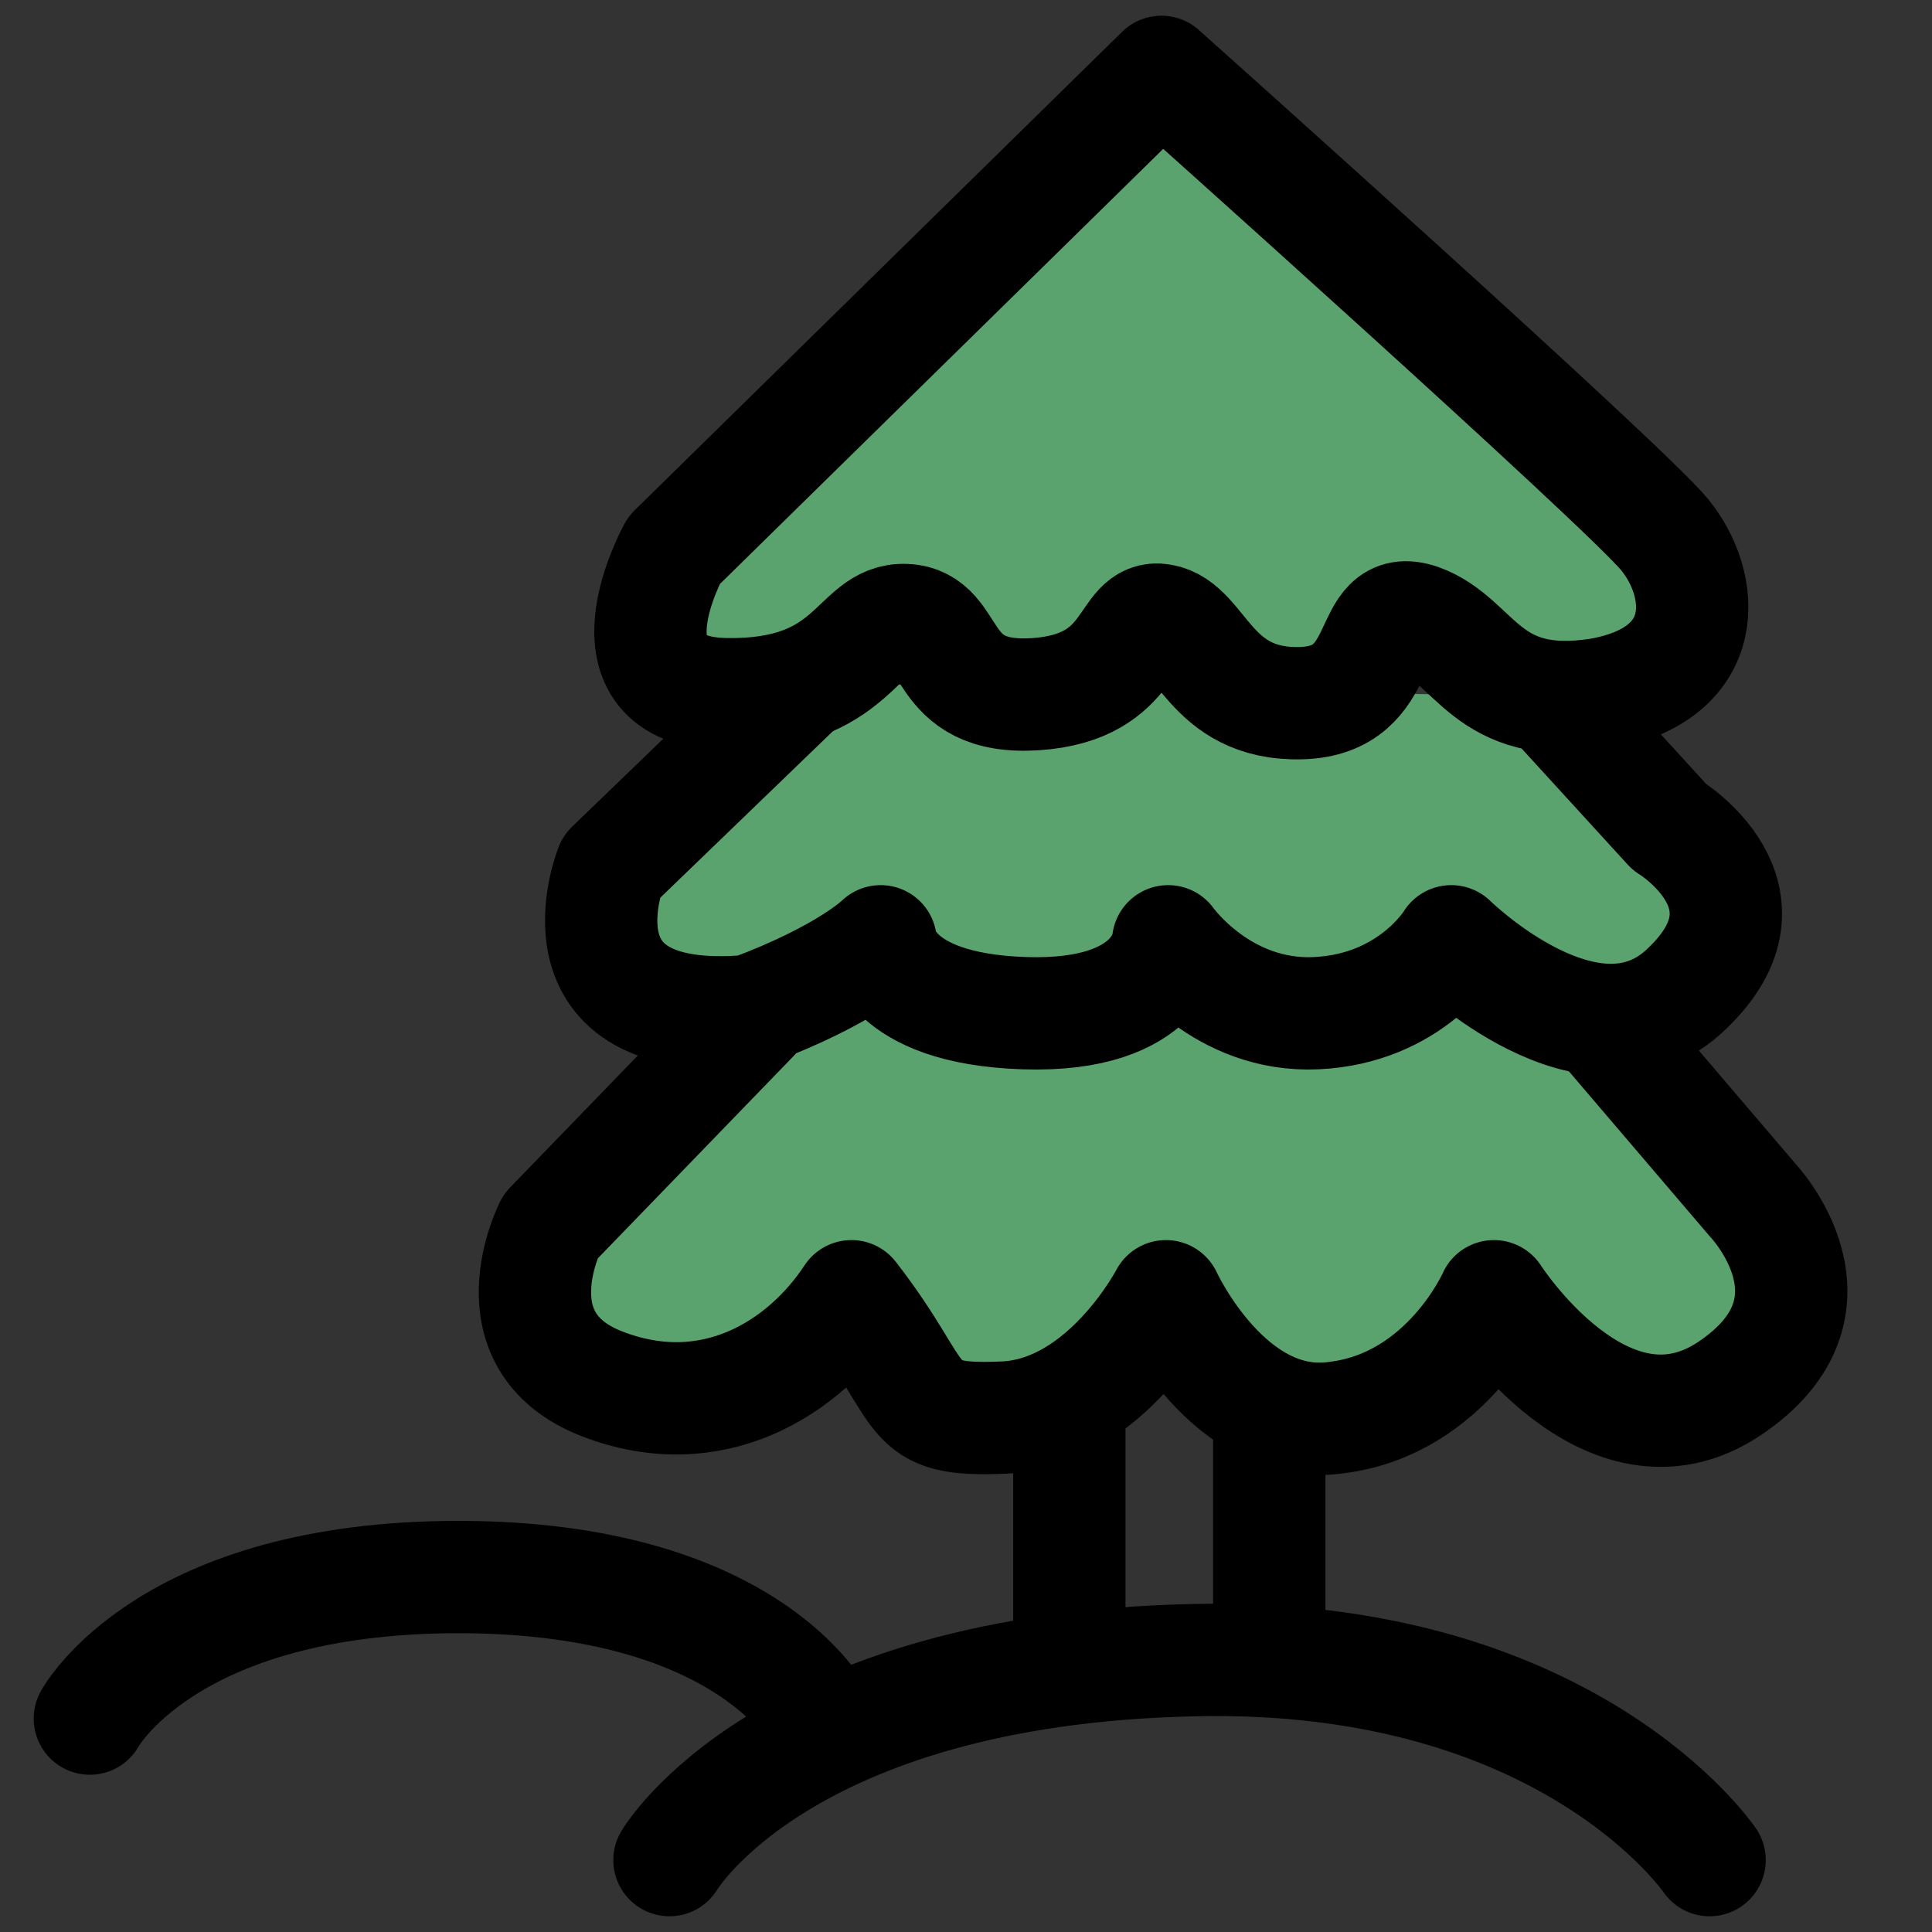
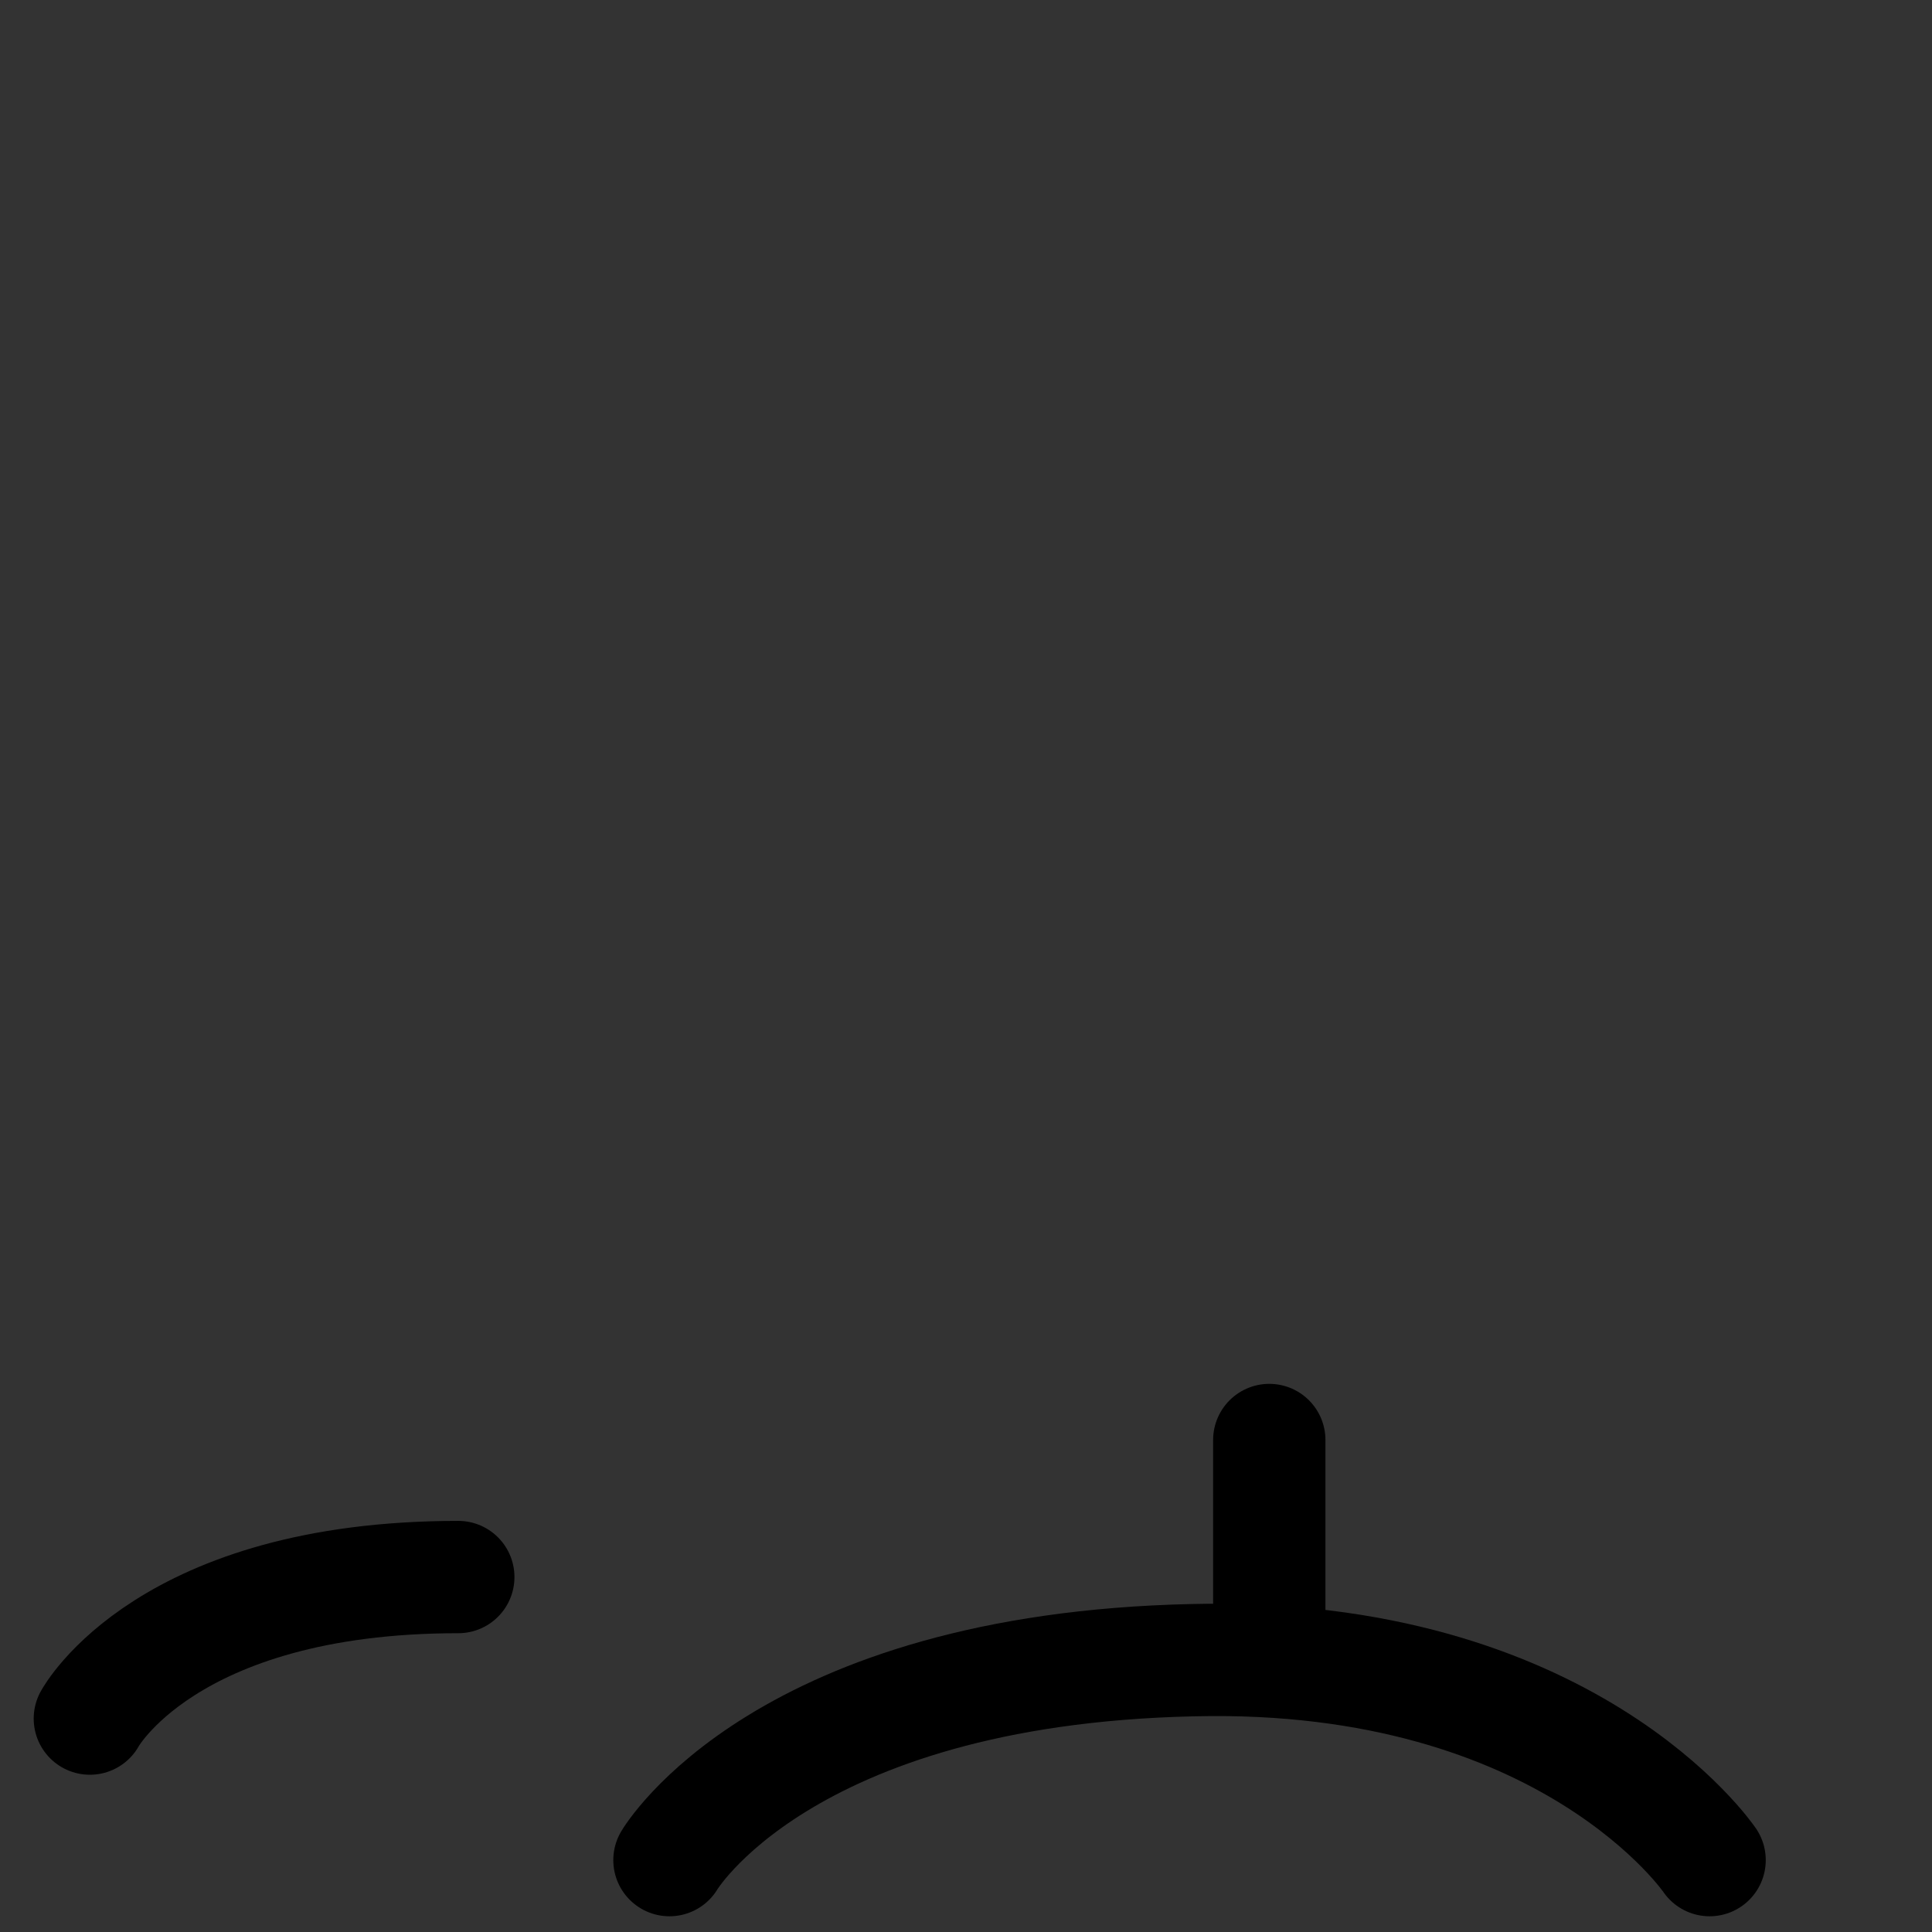
<svg xmlns="http://www.w3.org/2000/svg" version="1.1" id="Calque_1" x="0px" y="0px" viewBox="0 0 86 86" style="enable-background:new 0 0 86 86;" xml:space="preserve">
  <rect x="0" y="0" width="86" height="86" fill="#333333" stroke="none" />
  <style type="text/css">
	.st0{fill:#5AA36F;stroke:#000000;stroke-width:5;stroke-linecap:round;stroke-linejoin:round;stroke-miterlimit:10;}
	.st1{fill:none;stroke:#000000;stroke-width:5;stroke-linecap:round;stroke-linejoin:round;stroke-miterlimit:10;}
	.st2{fill:#FFFFFF;stroke:#000000;stroke-miterlimit:10;}
</style>
  <g>
-     <path class="st0" d="M33.5,45.3l-9,9.3c0,0-2.6,5.1,2.3,7s9-0.7,11.1-3.9c3.5,4.5,2.3,5.6,6.8,5.4s7.2-5.4,7.2-5.4s2.8,6.1,7.6,5.4   c4.9-0.6,7-5.4,7-5.4s5,7.8,10.5,4.1c5.5-3.7,1-8.4,1-8.4l-7-8.2" />
-     <line class="st1" x1="47.6" y1="63.2" x2="47.6" y2="73.8" />
    <line class="st1" x1="56.5" y1="64.1" x2="56.5" y2="72.7" />
    <path class="st1" d="M29.8,82.8c0,0,5-8.5,23.3-8.9c16.7-0.4,23,8.9,23,8.9" />
-     <path class="st1" d="M4,76.5c0,0,3.4-6.3,16.4-6.3s16.1,6.3,16.1,6.3" />
-     <path class="st0" d="M35.7,30.4l-8.5,8.2c0,0-2.9,7.2,6.2,6.4c4.3-1.6,5.8-3.1,5.8-3.1s0.2,3,6.4,3.2s6.4-3.2,6.4-3.2   s2.4,3.4,6.6,3.2s6-3.2,6-3.2s6.3,6.2,10.5,2.1c4.3-4.1-0.8-7.2-0.8-7.2L69,31" />
-     <path class="st0" d="M51.7,3.2L30,24.5c0,0-3.5,6.3,2.3,6.4s5.8-3.4,8-3.3c2.3,0.1,1.3,3.6,5.8,3.3c4.5-0.3,3.9-3.6,5.6-3.3   c1.8,0.3,2.1,3.8,6.2,3.7c4.1-0.1,2.7-4.6,5.3-3.7c2.5,0.9,2.9,4.1,8,3.3c5.1-0.9,4.7-4.9,2.9-7.1S51.7,3.2,51.7,3.2z" />
+     <path class="st1" d="M4,76.5c0,0,3.4-6.3,16.4-6.3" />
  </g>
  <path class="st2" d="M30.9,83.5" />
</svg>